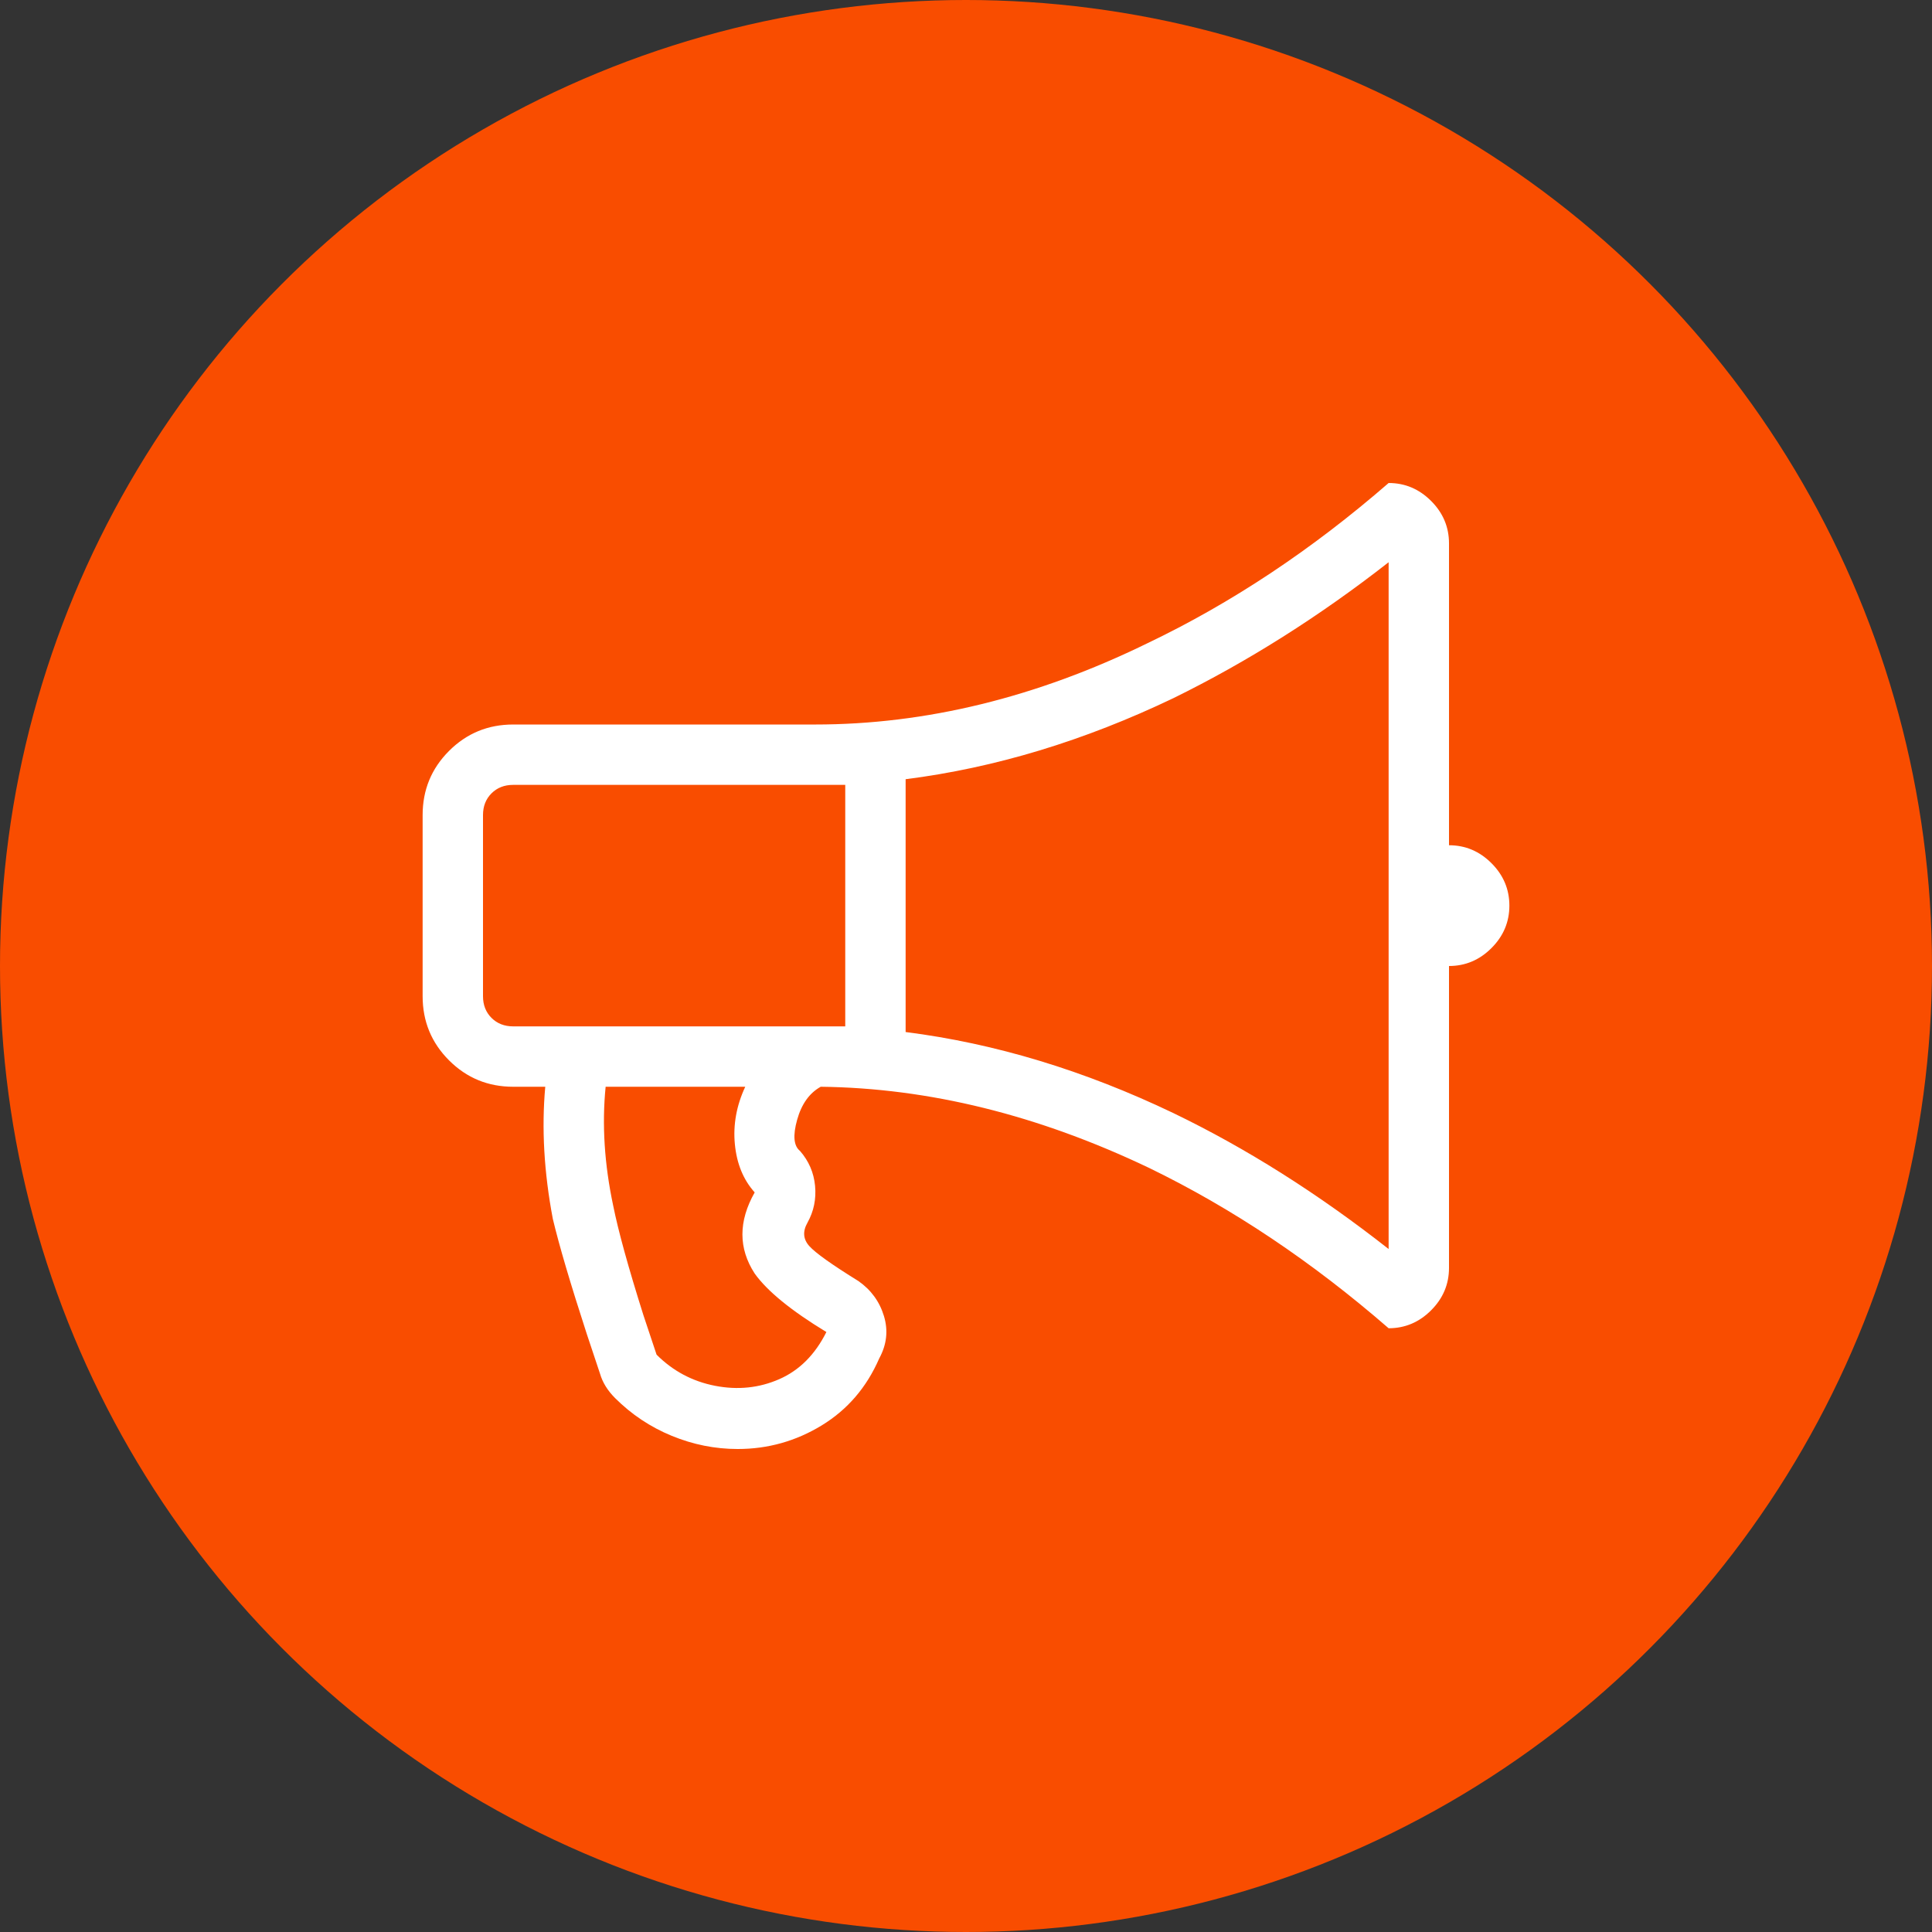
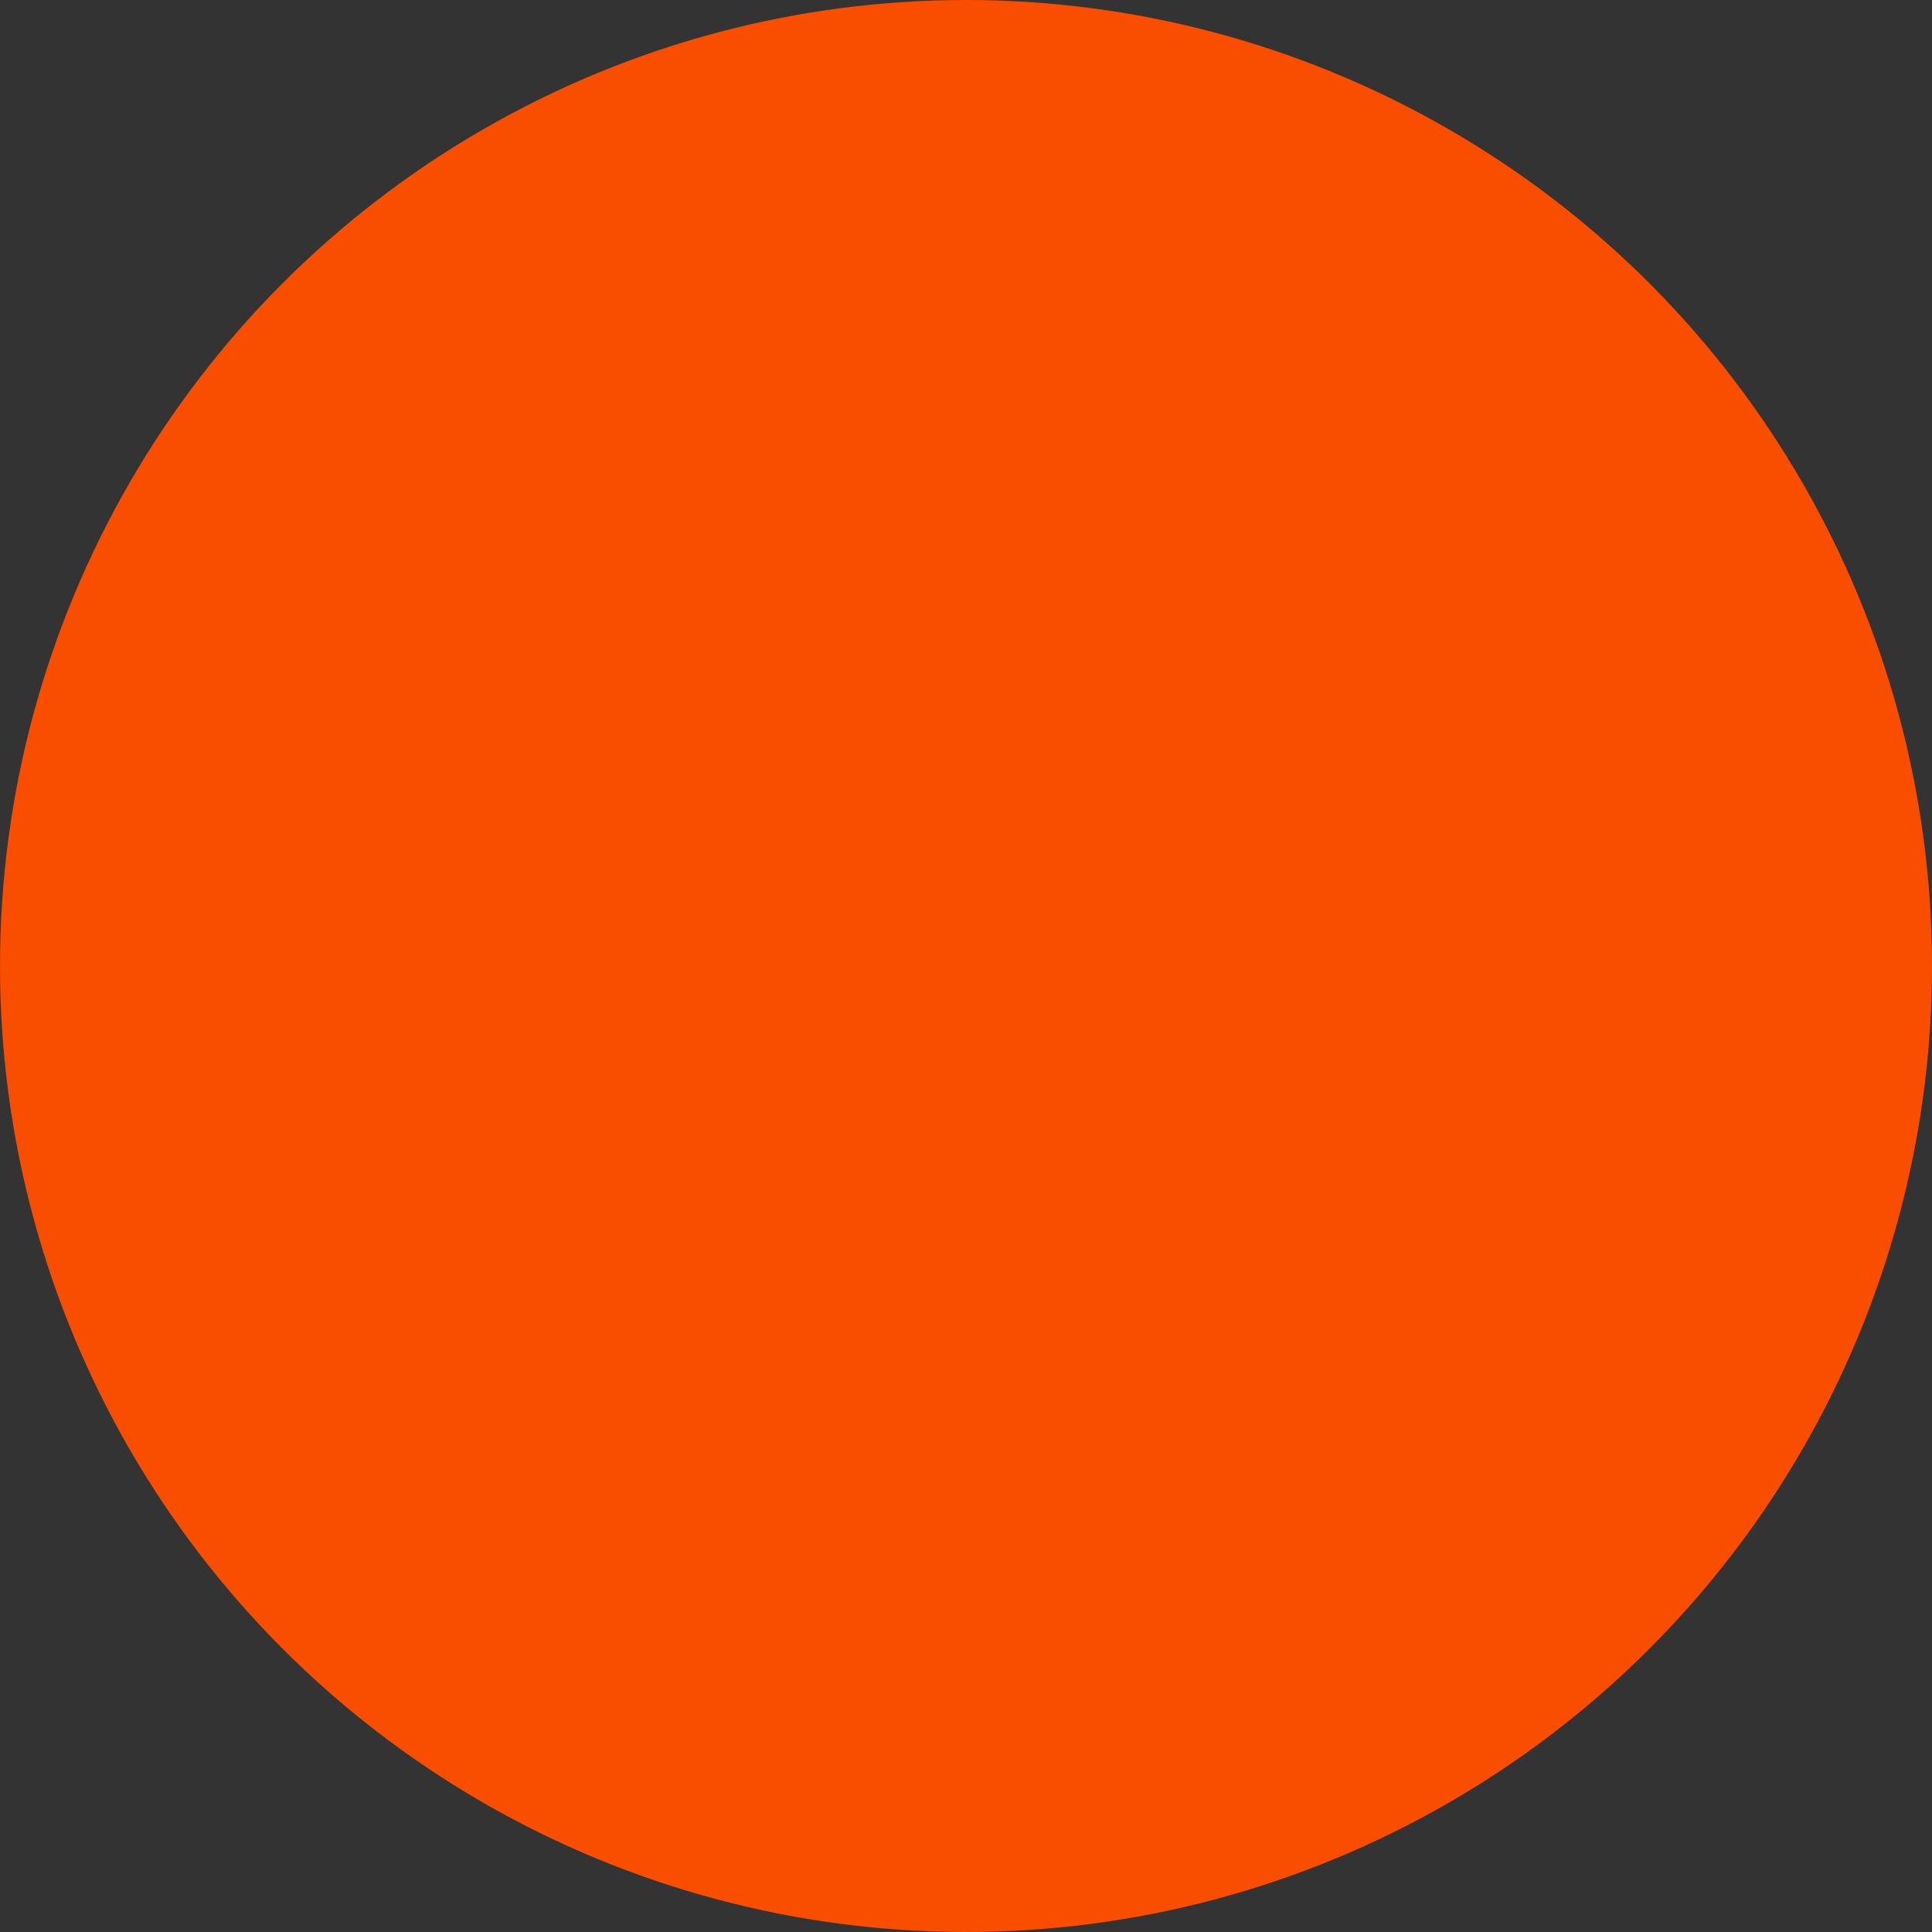
<svg xmlns="http://www.w3.org/2000/svg" width="100%" height="100%" viewBox="0 0 200 200" version="1.1" xml:space="preserve" style="fill-rule:evenodd;clip-rule:evenodd;stroke-linejoin:round;stroke-miterlimit:2;">
  <rect x="0" y="0" width="200" height="200" fill="#333333" stroke="none" />
  <circle cx="100" cy="100" r="100" style="fill:#f94d00;" />
-   <path d="M150,87.5c1.693,0 3.158,0.618 4.395,1.855c1.237,1.237 1.855,2.702 1.855,4.395c0,1.693 -0.618,3.158 -1.855,4.395c-1.237,1.237 -2.702,1.855 -4.395,1.855l0,31.25c0,1.693 -0.618,3.158 -1.855,4.395c-1.237,1.237 -2.702,1.855 -4.395,1.855c-7.943,-6.901 -16.211,-12.435 -24.805,-16.602c-11.458,-5.468 -22.786,-8.268 -33.984,-8.398c-1.172,0.651 -1.986,1.79 -2.441,3.418c-0.456,1.628 -0.359,2.702 0.293,3.223c0.911,1.041 1.432,2.246 1.562,3.613c0.13,1.367 -0.13,2.637 -0.781,3.808c-0.521,0.912 -0.456,1.726 0.195,2.442c0.651,0.716 2.344,1.92 5.078,3.613c1.302,0.912 2.181,2.116 2.637,3.613c0.456,1.498 0.293,2.963 -0.488,4.395c-1.302,2.995 -3.288,5.306 -5.957,6.934c-2.67,1.627 -5.567,2.441 -8.692,2.441c-2.344,0 -4.622,-0.456 -6.836,-1.367c-2.213,-0.912 -4.166,-2.214 -5.859,-3.906c-0.781,-0.782 -1.302,-1.628 -1.563,-2.54l-1.367,-4.101c-1.693,-5.208 -2.864,-9.18 -3.515,-11.914c-0.912,-4.818 -1.172,-9.375 -0.782,-13.672l-3.32,-0c-2.604,-0 -4.818,-0.911 -6.641,-2.734c-1.823,-1.823 -2.734,-4.037 -2.734,-6.641l0,-18.75c0,-2.604 0.911,-4.818 2.734,-6.641c1.823,-1.823 4.037,-2.734 6.641,-2.734l31.25,-0c11.458,-0 22.917,-2.799 34.375,-8.398c8.724,-4.167 17.057,-9.701 25,-16.602c1.693,-0 3.158,0.618 4.395,1.855c1.237,1.237 1.855,2.702 1.855,4.395l0,31.25Zm-64.453,50.391c-3.646,-2.214 -6.12,-4.232 -7.422,-6.055c-1.693,-2.604 -1.693,-5.404 0,-8.399c-1.172,-1.302 -1.855,-2.962 -2.051,-4.98c-0.195,-2.018 0.163,-4.004 1.074,-5.957l-14.453,-0c-0.39,3.906 -0.13,8.008 0.782,12.305c0.52,2.604 1.562,6.38 3.125,11.328l1.367,4.101c1.692,1.693 3.711,2.767 6.054,3.223c2.344,0.456 4.558,0.228 6.641,-0.684c2.083,-0.911 3.711,-2.539 4.883,-4.882Zm-35.547,-34.766c0,0.911 0.293,1.66 0.879,2.246c0.586,0.586 1.335,0.879 2.246,0.879l34.375,-0l0,-25l-34.375,-0c-0.911,-0 -1.66,0.293 -2.246,0.879c-0.586,0.586 -0.879,1.335 -0.879,2.246l0,18.75Zm93.75,26.172l0,-71.094c-7.161,5.599 -14.583,10.287 -22.266,14.063c-9.244,4.427 -18.489,7.226 -27.734,8.398l0,26.172c9.245,1.172 18.49,3.971 27.734,8.398c7.552,3.646 14.974,8.334 22.266,14.063Z" style="fill:#fff;fill-rule:nonzero;" />
</svg>